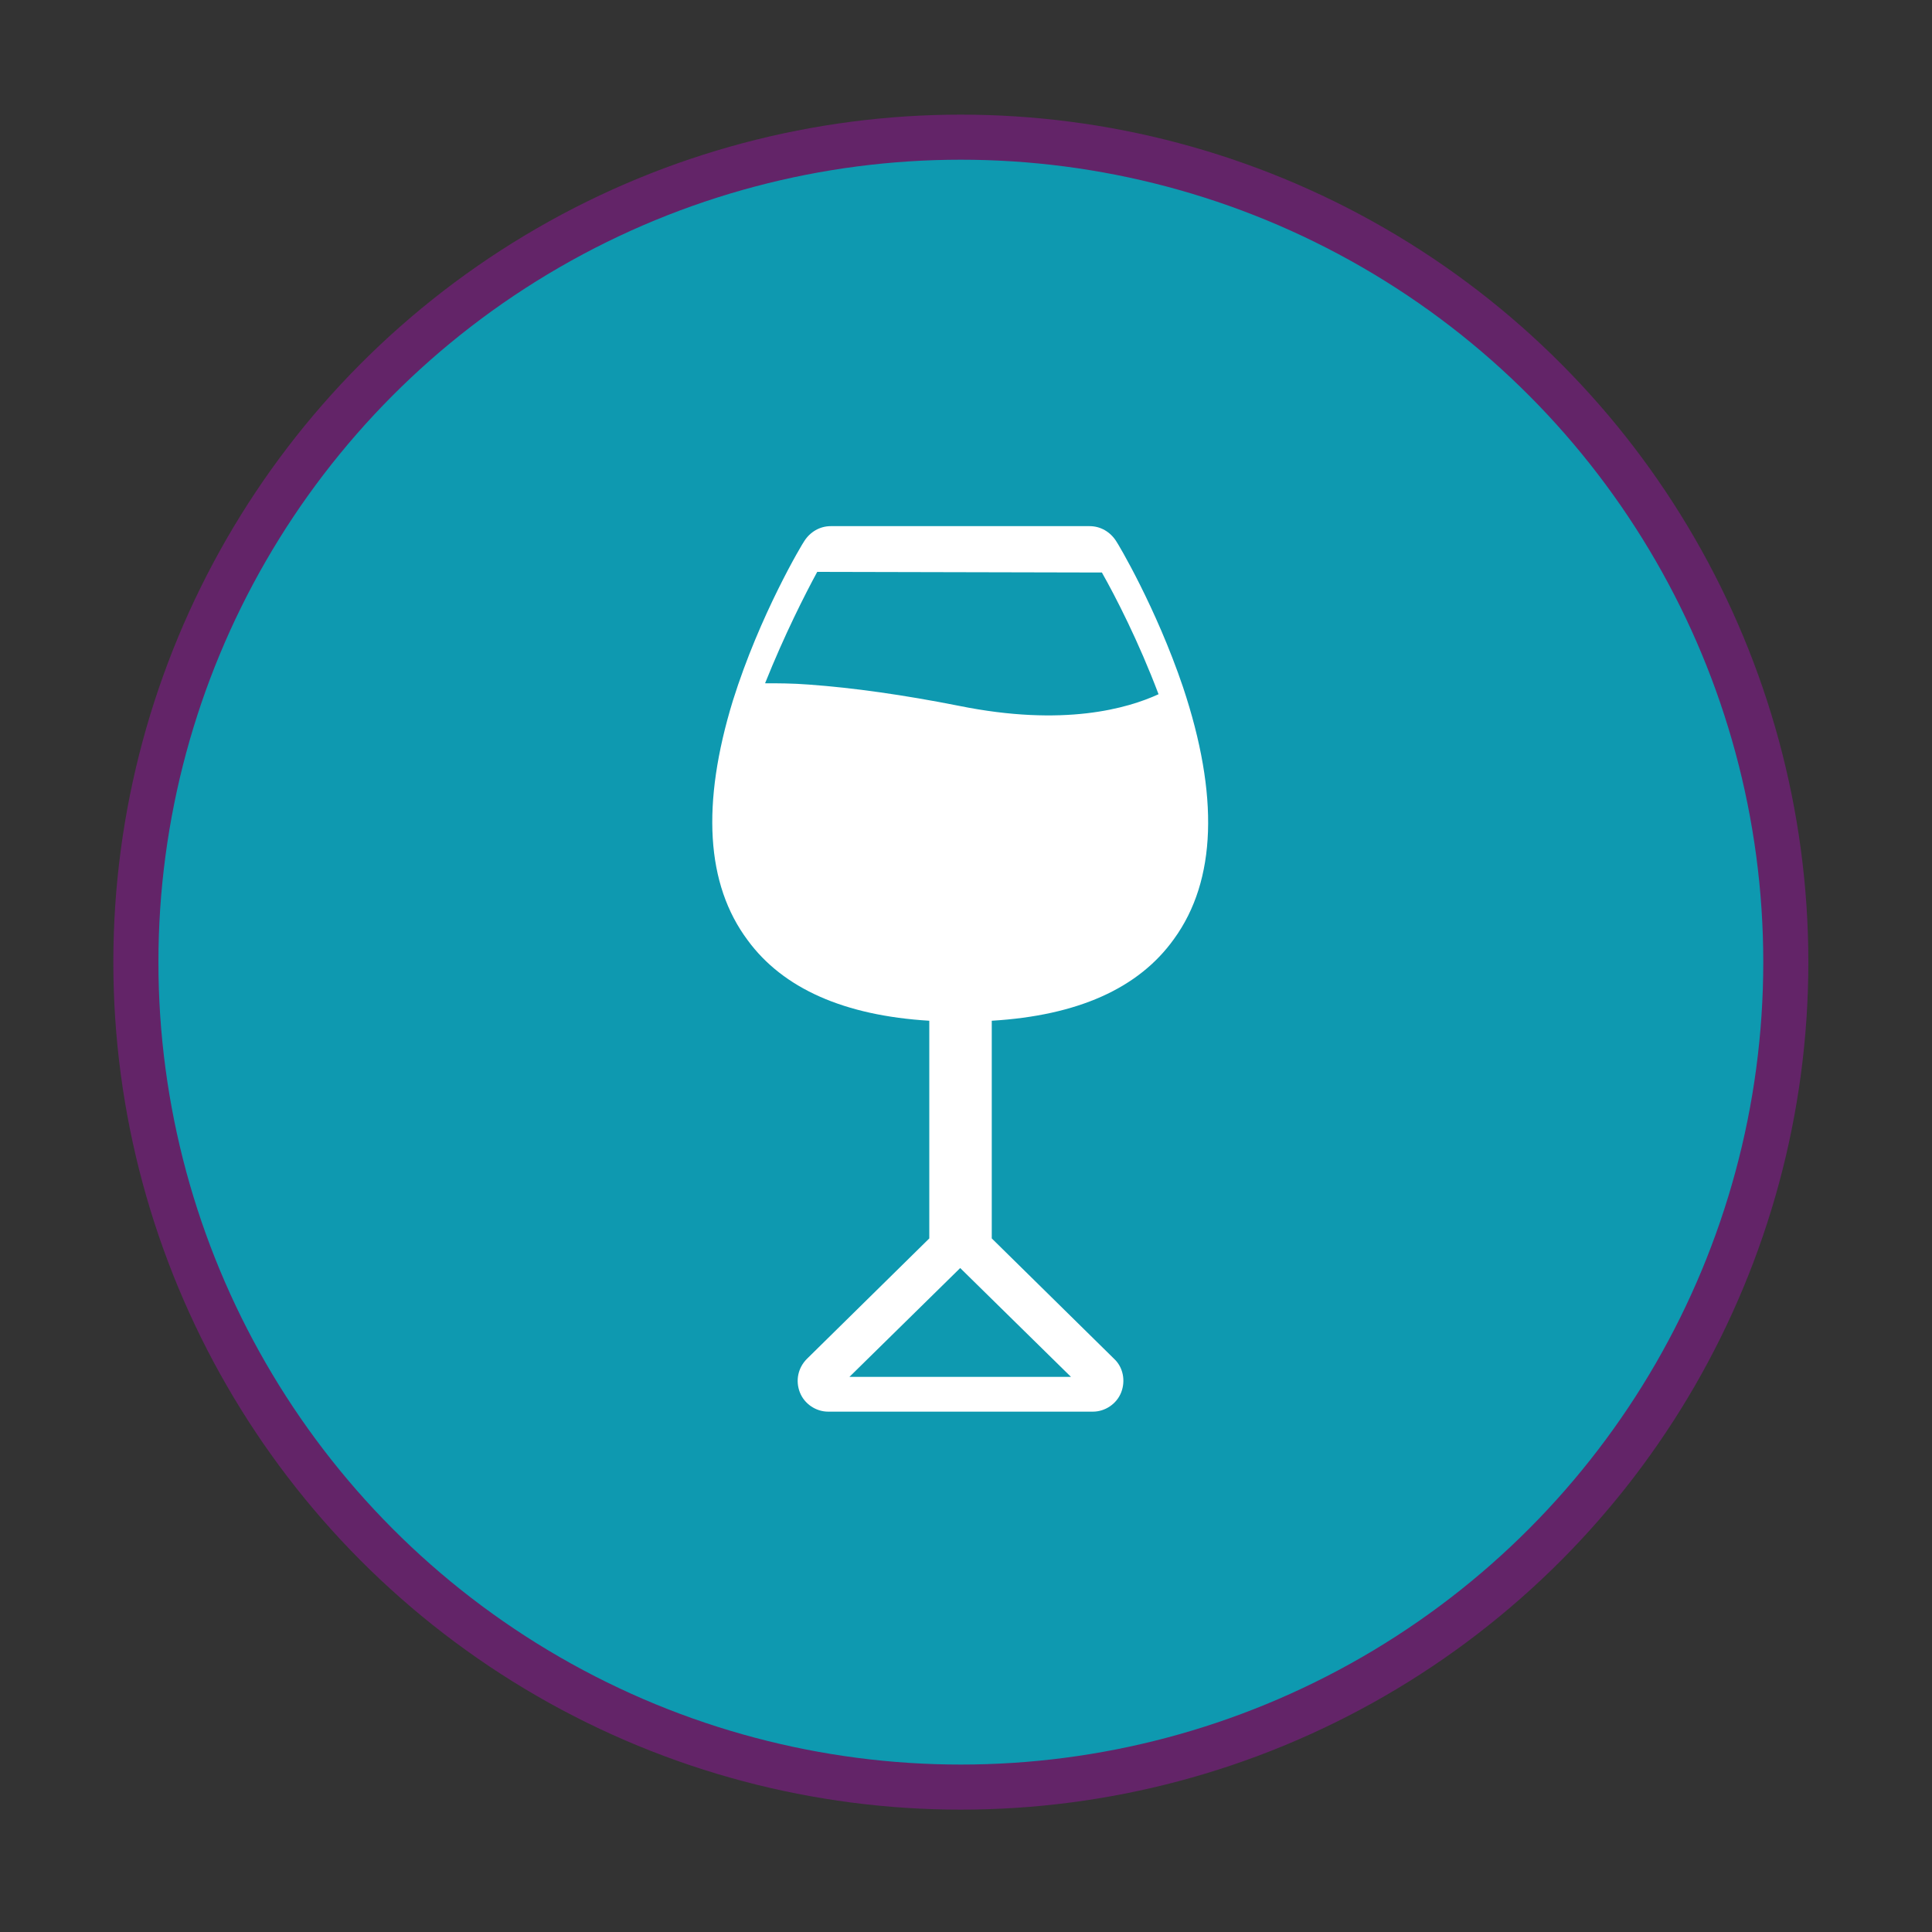
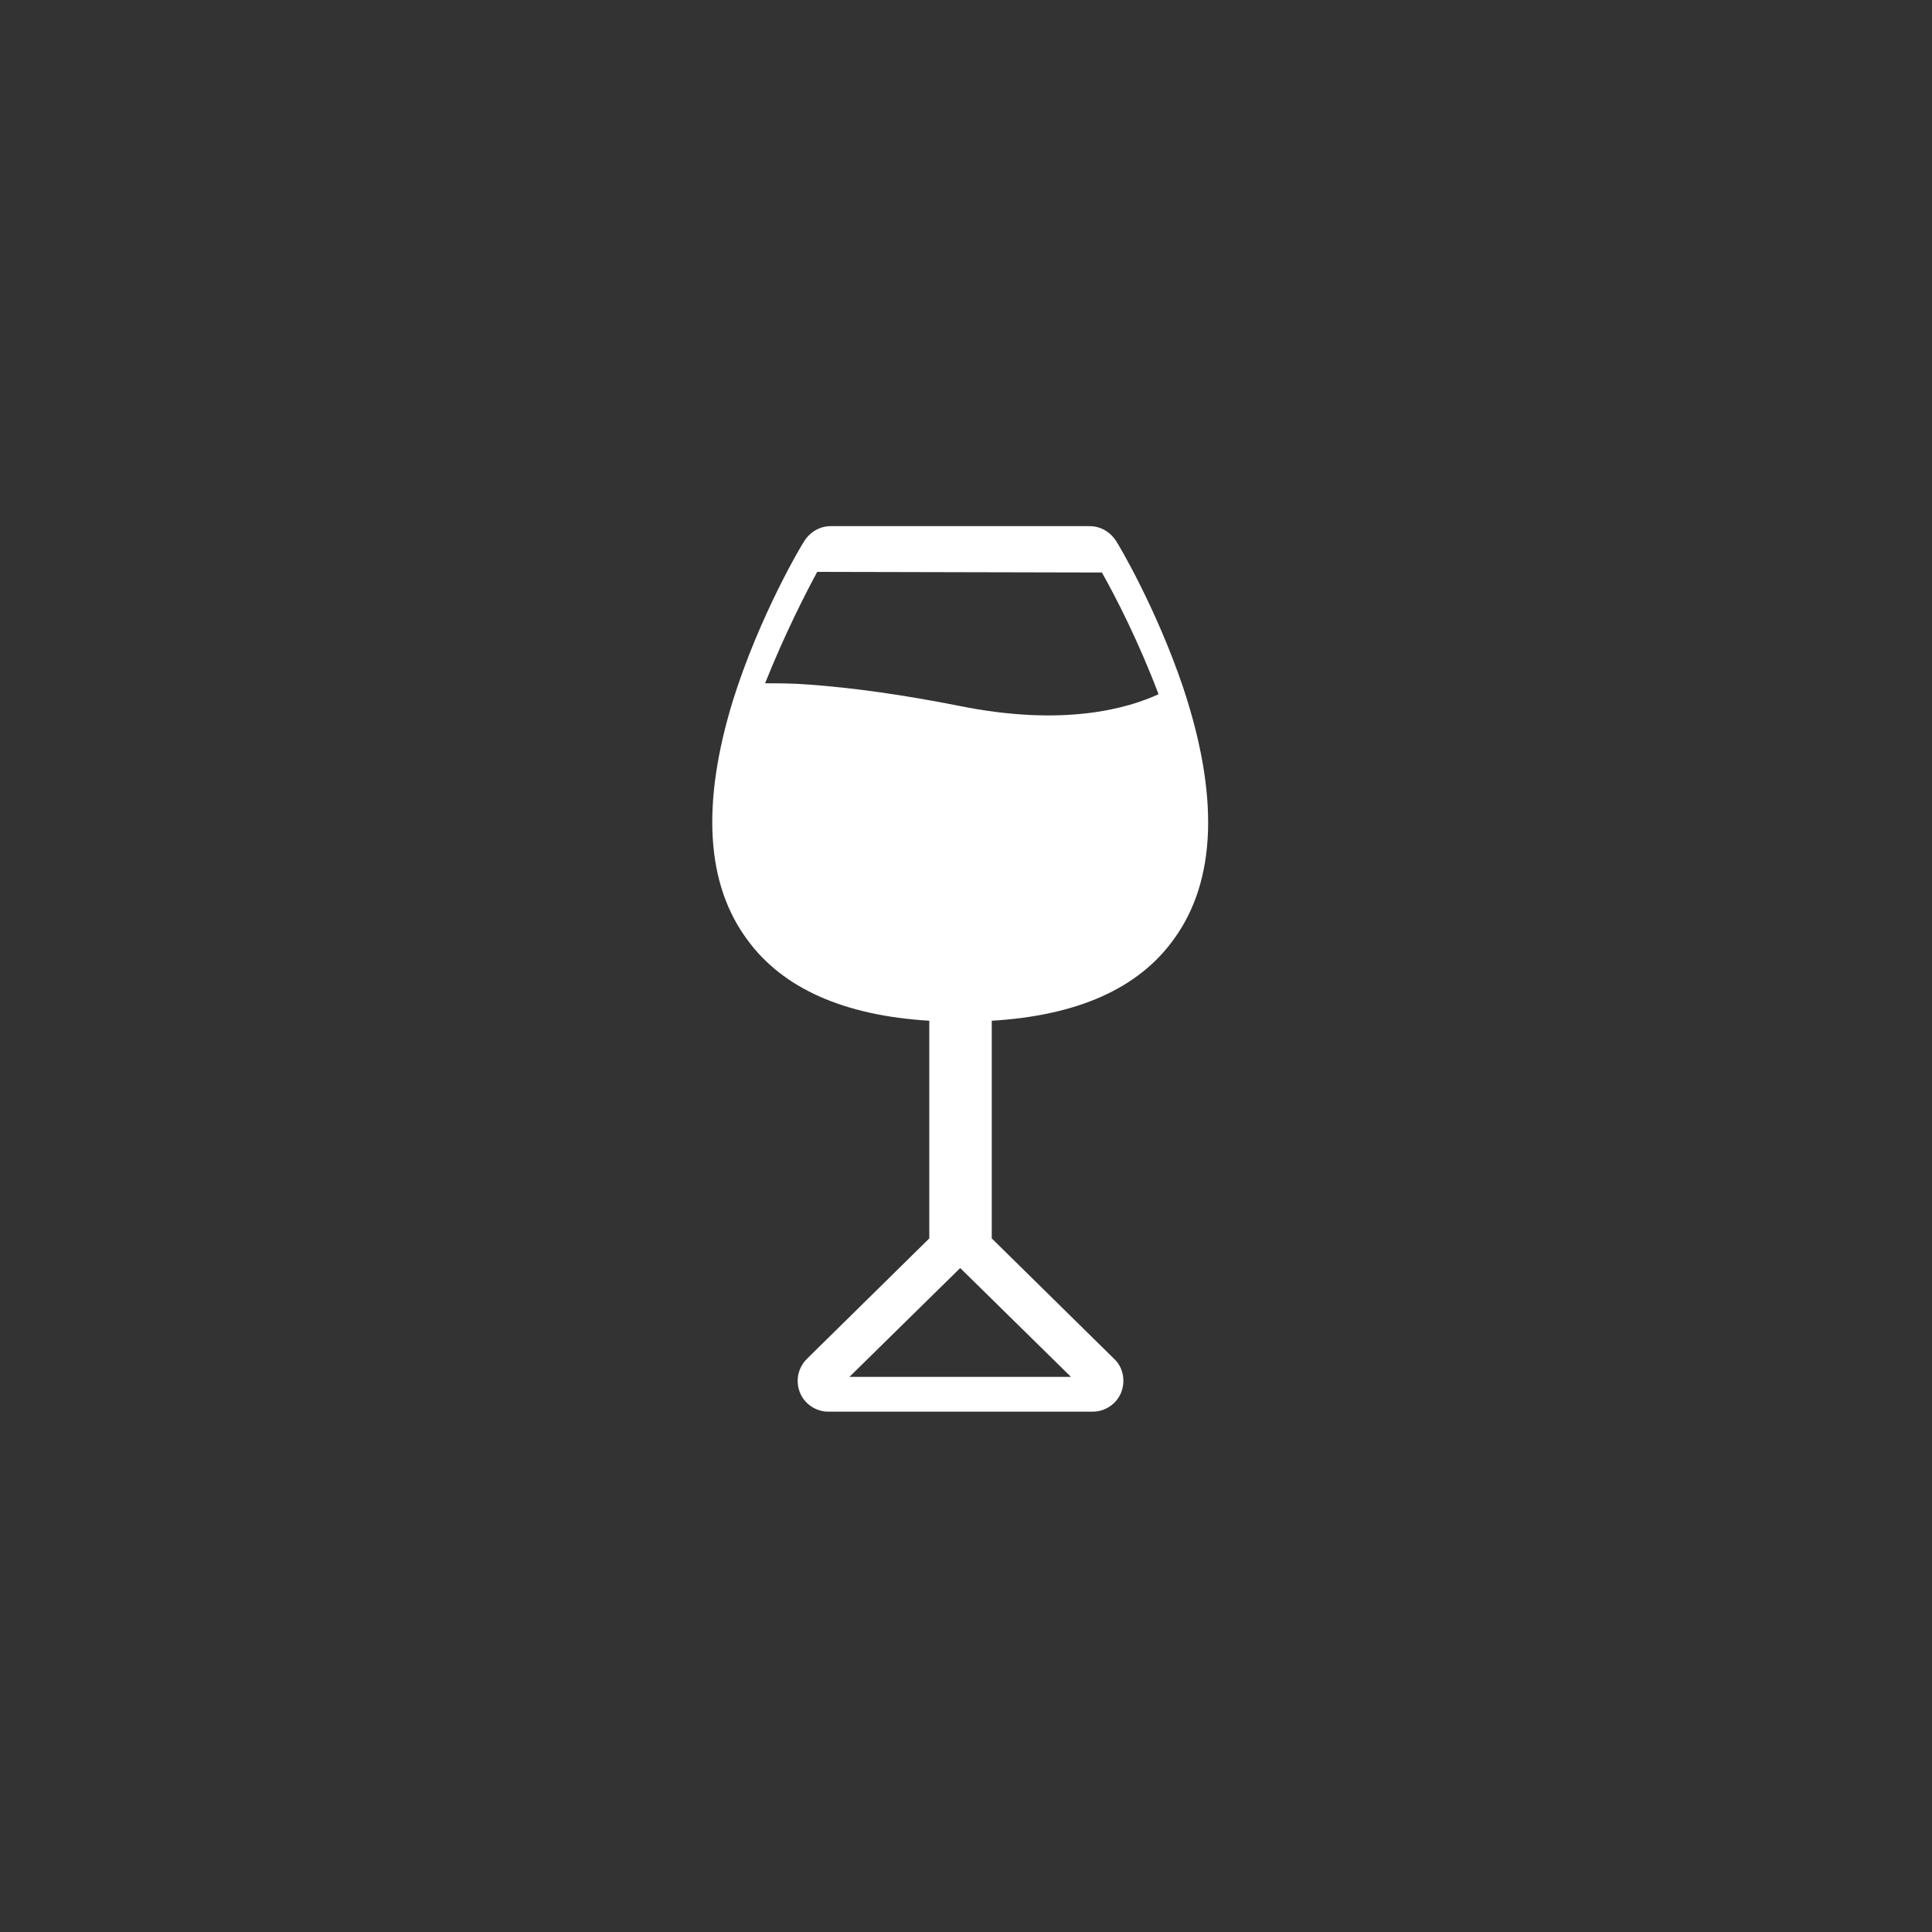
<svg xmlns="http://www.w3.org/2000/svg" version="1.1" x="0px" y="0px" viewBox="0 0 300 300" style="enable-background:new 0 0 300 300;" xml:space="preserve">
  <rect x="0" y="0" width="300" height="300" fill="#333333" stroke="none" />
  <style type="text/css">
	.st0{fill:#0E99B0;stroke:#632468;stroke-width:7;stroke-miterlimit:10;}
	.st1{fill:#3C4971;}
	.st2{clip-path:url(#SVGID_00000069393106012614812550000006919020472757282440_);}
	.st3{fill:#0E99B0;}
	.st4{fill:#000543;}
	.st5{fill:#FF9985;}
	.st6{fill:#FA694F;}
	.st7{fill:#B9417E;}
	.st8{fill:#FFFFFF;}
	.st9{opacity:0.54;}
	.st10{fill:#D7D4F4;}
	.st11{opacity:0.67;}
	.st12{fill:#CDECFC;}
	.st13{opacity:0.6;}
	.st14{opacity:0.56;}
	.st15{fill:#632468;}
	.st16{fill:#FFF8F1;}
	.st17{clip-path:url(#SVGID_00000029739437253318481700000006860761089592567740_);}
	.st18{fill:#FFA073;}
	.st19{fill:url(#SVGID_00000118388769417545023010000009889994264014931084_);}
	.st20{fill:url(#SVGID_00000104676536037573822890000018062312219253564039_);}
	.st21{fill:url(#SVGID_00000170272370214841623210000011045620253255504298_);}
	.st22{fill:url(#SVGID_00000020372966172837053920000003836747136592954769_);}
	.st23{fill:url(#SVGID_00000110433452625668463900000017965756909250683779_);}
	.st24{fill:url(#SVGID_00000138561340629153091000000009955739160108295101_);}
	.st25{fill:url(#SVGID_00000061456759278754273990000012884189145323862182_);}
	.st26{fill:#D75138;}
	.st27{fill:url(#SVGID_00000045620319968872433660000016638881562390354574_);}
	.st28{fill:url(#SVGID_00000142158413380080440650000009298075406954832810_);}
	.st29{fill:url(#SVGID_00000023986076102926520870000013079183593208434565_);}
	.st30{fill:url(#SVGID_00000073698637231495809220000016032227284381678488_);}
	.st31{fill:none;stroke:#FFAF90;stroke-width:11.124;stroke-linecap:round;stroke-linejoin:round;stroke-miterlimit:10;}
	.st32{fill:none;stroke:#FFAF90;stroke-width:11.27;stroke-linecap:round;stroke-linejoin:round;stroke-miterlimit:10;}
	.st33{fill:url(#SVGID_00000084520212897838623600000006372126323214619281_);}
	.st34{fill:#D85138;}
	.st35{fill:none;stroke:#FFAE8F;stroke-width:2.601;stroke-linecap:round;stroke-linejoin:round;stroke-miterlimit:10;}
	.st36{fill:#FFAF90;}
	.st37{fill:#ECE5C4;}
	.st38{opacity:0.5;}
	.st39{clip-path:url(#SVGID_00000066474821959676269950000010921509404268376201_);}
	.st40{clip-path:url(#SVGID_00000108307489346890389440000000655556303323278754_);}
	.st41{fill:#C4AF96;}
	.st42{clip-path:url(#SVGID_00000127763219509471713220000001886986664444808632_);}
	.st43{clip-path:url(#SVGID_00000026140359785740056690000001067804308556891825_);}
	.st44{clip-path:url(#SVGID_00000105424846782446289200000007232100665869335194_);}
	.st45{clip-path:url(#SVGID_00000174573358233287318130000015156976441610649002_);}
	.st46{clip-path:url(#SVGID_00000168796117327982102240000014161837263931553436_);}
	.st47{clip-path:url(#SVGID_00000026880029350798321930000012486966472173964991_);}
	.st48{clip-path:url(#SVGID_00000158014369506432036350000006561684301385615295_);}
	.st49{clip-path:url(#SVGID_00000154418960493943356980000000559313685936262060_);}
	.st50{clip-path:url(#SVGID_00000051343888044023002620000013669806197461259928_);}
	.st51{clip-path:url(#SVGID_00000057853827720688085150000007808122826371064199_);}
	.st52{clip-path:url(#SVGID_00000122709538953815281700000008570747384587602061_);}
	.st53{clip-path:url(#SVGID_00000049220621024607903030000018435714151614445714_);}
	.st54{clip-path:url(#SVGID_00000023254365509177500370000006881524103397534383_);}
	.st55{clip-path:url(#SVGID_00000014626730977315262860000004094382323668692895_);}
	.st56{clip-path:url(#SVGID_00000013172744961145330800000015286196095344702374_);}
	.st57{clip-path:url(#SVGID_00000077322976005608051270000010774747650110015382_);}
	.st58{clip-path:url(#SVGID_00000154398737931963955200000015439271904051603857_);}
	.st59{clip-path:url(#SVGID_00000031206441544010137310000001747130633173619617_);}
	.st60{clip-path:url(#SVGID_00000130605043367786716350000015385895721667519140_);}
	.st61{clip-path:url(#SVGID_00000165222073162157708820000008563623179926906533_);}
	.st62{clip-path:url(#SVGID_00000152238686330412957360000013724925828384076187_);}
	.st63{clip-path:url(#SVGID_00000110434088549248340780000017602190083814002876_);}
	.st64{clip-path:url(#SVGID_00000124125997052403596200000004361711333429147318_);}
	.st65{clip-path:url(#SVGID_00000109012683464576443270000000058541624917396884_);}
	.st66{clip-path:url(#SVGID_00000073696629819384863860000003389651060765271957_);}
	.st67{fill:#FFD8CC;}
	.st68{fill:#BEE1E0;}
	.st69{fill:#C7F4FF;}
	.st70{opacity:0.7;}
	.st71{opacity:0.3;}
	.st72{fill:#29A8DF;}
	.st73{opacity:0.9;fill:url(#SVGID_00000168823355632539879570000000095207324200235421_);}
	.st74{opacity:0.9;fill:url(#SVGID_00000025440824441735601810000015620686921699343291_);}
	.st75{fill:#FFFFFF;stroke:#FFFFFF;stroke-width:4.002;stroke-linecap:round;stroke-linejoin:round;stroke-miterlimit:10;}
	.st76{fill:#E74470;stroke:#FFFFFF;stroke-width:1.778;stroke-linecap:round;stroke-linejoin:round;stroke-miterlimit:10;}
	.st77{fill:#FFFFFF;stroke:#E74470;stroke-width:1.778;stroke-linecap:round;stroke-linejoin:round;stroke-miterlimit:10;}
	.st78{fill:none;stroke:#FFFFFF;stroke-width:4.347;stroke-miterlimit:10;}
	.st79{fill:#FFFFFF;stroke:#FFFFFF;stroke-width:3;stroke-miterlimit:10;}
	.st80{display:none;}
	.st81{display:inline;opacity:0.4;fill:#FFFFFF;}
	.st82{display:inline;fill:url(#SVGID_00000054986336239212747780000014786434812438226310_);}
</style>
  <g id="Vectors">
</g>
  <g id="Image">
</g>
  <g id="Layer_7">
</g>
  <g id="B__x26__W_Overlay">
-     <circle class="st0" cx="149.2" cy="149.4" r="128.1" />
    <g>
      <path class="st8" d="M182.3,145.8c6.6-9.1,7-22.3,1.4-39.1c-4.2-12.4-10.1-22.3-10.4-22.7c-0.9-1.4-2.4-2.3-4.1-2.3h-40.2    c-1.7,0-3.2,0.9-4.1,2.3c-0.3,0.4-6.9,11.4-11.1,24.8c-4.9,16-4.2,28.5,2.3,37.2c5.5,7.5,15,11.7,28.2,12.5v33.8L125.3,211    c-1.4,1.4-1.8,3.4-1.1,5.2c0.7,1.8,2.5,3,4.4,3h41.1c1.9,0,3.7-1.2,4.4-3s0.3-3.9-1.1-5.2L154,192.3v-33.8    C167.3,157.7,176.8,153.5,182.3,145.8L182.3,145.8z M131.9,213.8l17.2-16.9l17.2,16.9H131.9L131.9,213.8z M171.1,88.9    c2.1,3.7,5.7,10.7,8.8,18.9c-4.8,2.2-14.7,5.1-31,1.8c-8.6-1.7-16.4-2.8-23.3-3.3c-2.6-0.2-4.8-0.2-6.8-0.2    c3-7.5,6.2-13.8,8.1-17.3L171.1,88.9L171.1,88.9z" />
    </g>
  </g>
  <g id="Lighten_Overlay" class="st80">
</g>
  <g id="Gradient_Overlay" class="st80">
</g>
  <g id="Text">
</g>
</svg>